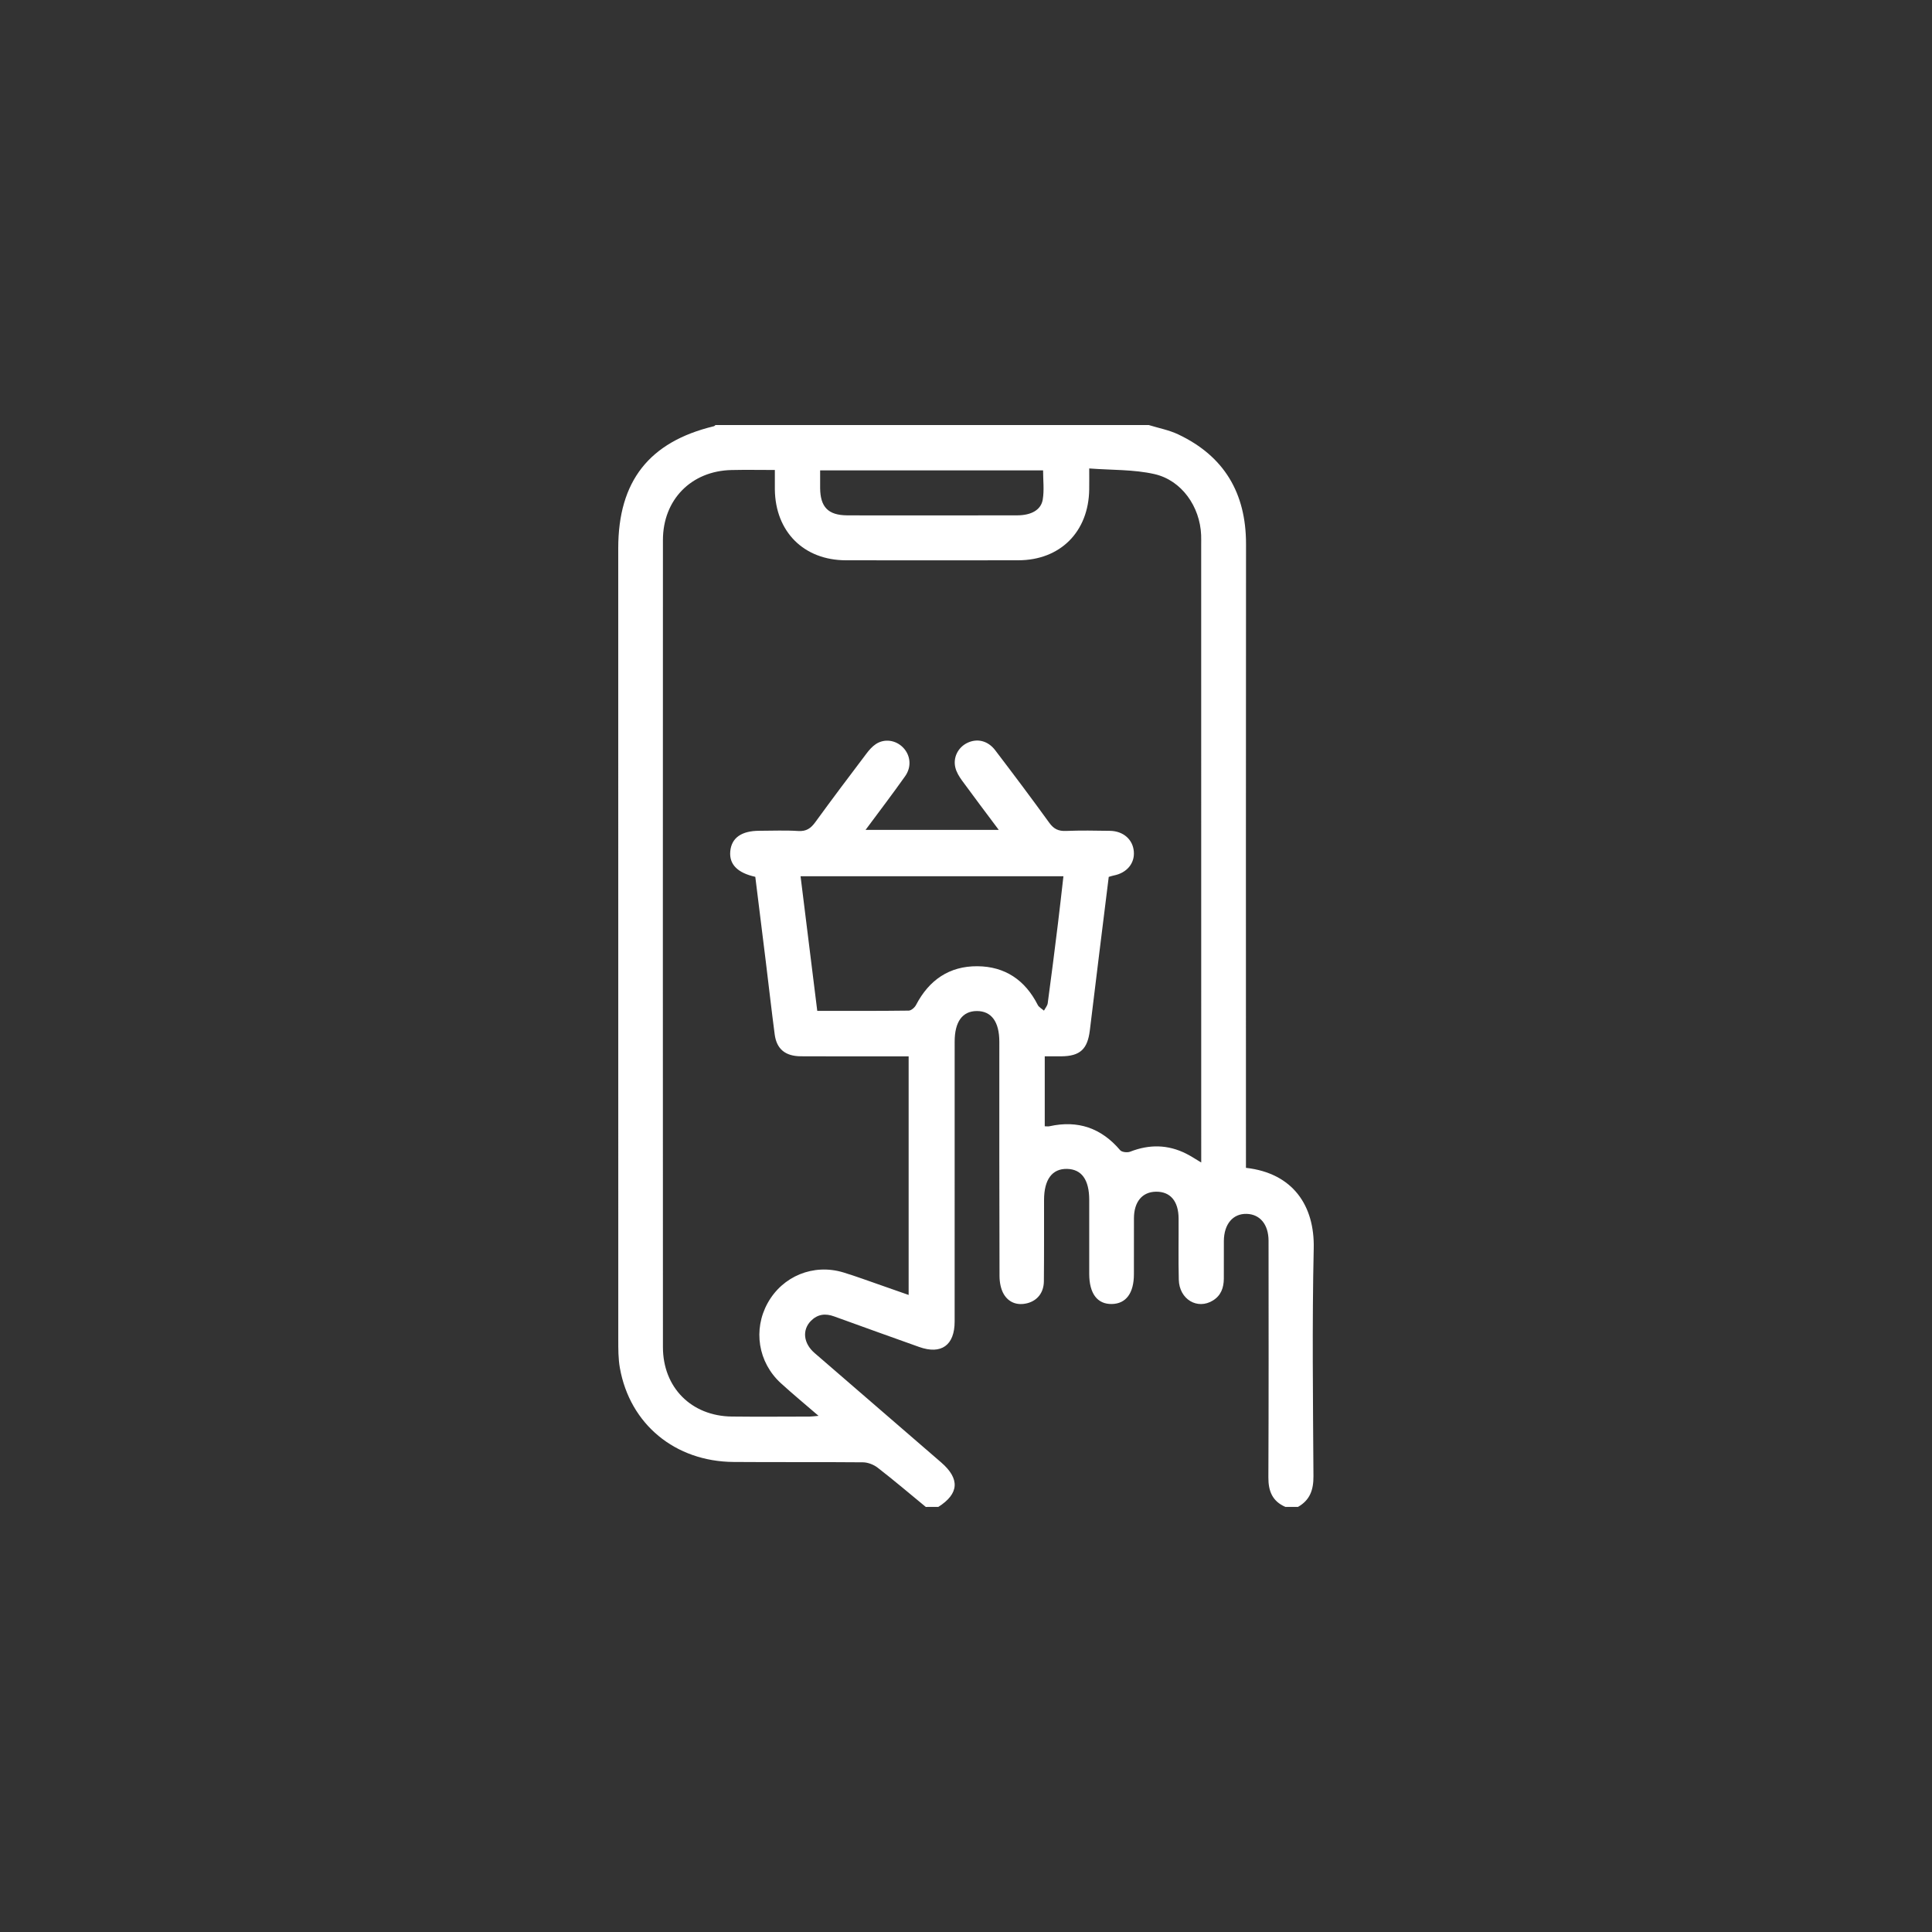
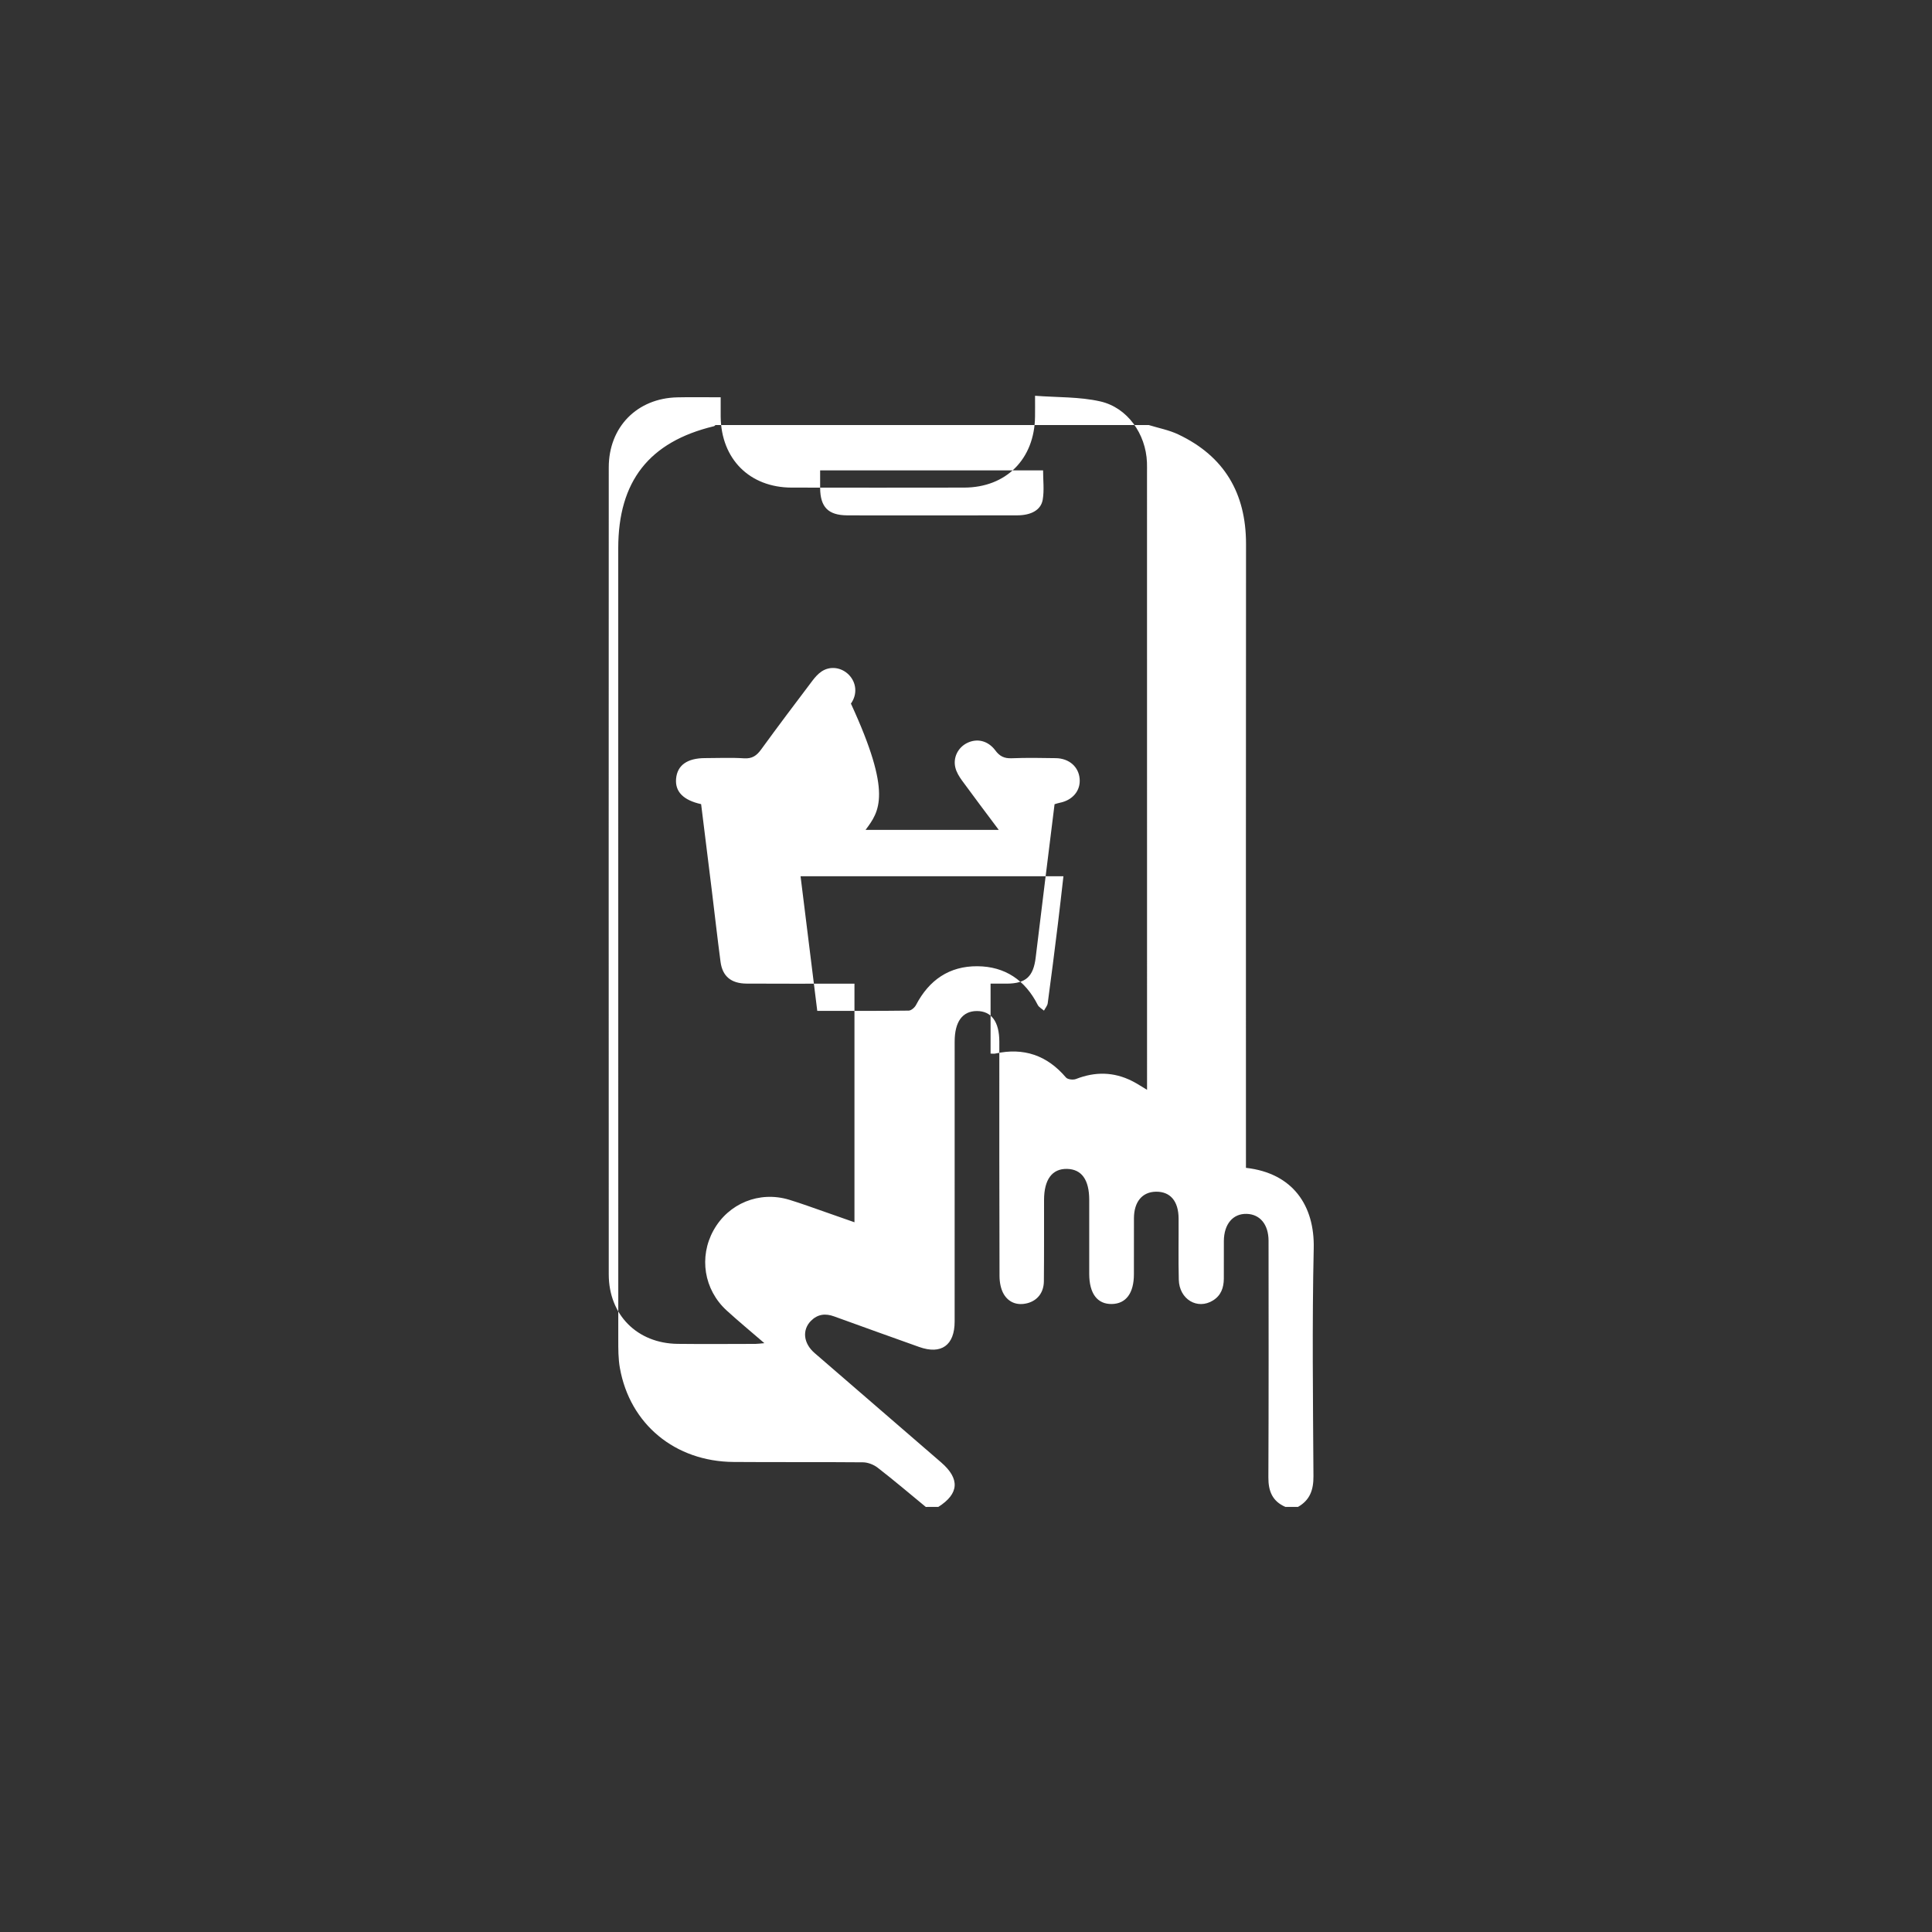
<svg xmlns="http://www.w3.org/2000/svg" version="1.1" id="圖層_1" x="0px" y="0px" width="100px" height="100px" viewBox="0 0 100 100" enable-background="new 0 0 100 100" xml:space="preserve">
  <rect x="0" y="0" width="100" height="100" fill="#333333" stroke="none" />
-   <path fill="#FFFFFF" d="M47.919,77.999c-0.826-0.68-1.64-1.372-2.484-2.026c-0.208-0.163-0.51-0.282-0.77-0.284  c-2.231-0.021-4.462,0-6.693-0.018c-3.031-0.021-5.37-1.954-5.888-4.869c-0.085-0.48-0.082-0.981-0.082-1.471  C31.999,55.68,32,42.029,32,28.379c0-3.471,1.597-5.509,4.949-6.317c0.031-0.006,0.058-0.041,0.085-0.063c7.474,0,14.948,0,22.422,0  c0.515,0.159,1.058,0.26,1.539,0.49c2.372,1.127,3.5,3.037,3.499,5.669c-0.01,10.532-0.004,21.064-0.004,31.595  c0,0.234,0,0.468,0,0.694c2.449,0.276,3.556,1.978,3.508,4.157c-0.087,3.936-0.037,7.873-0.014,11.807  c0.005,0.708-0.184,1.236-0.801,1.586c-0.217,0-0.435,0-0.652,0c-0.669-0.291-0.884-0.811-0.88-1.528  c0.019-4.083,0.011-8.165,0.009-12.247c-0.002-0.841-0.44-1.374-1.134-1.392c-0.707-0.02-1.171,0.526-1.179,1.395  c-0.005,0.655,0.003,1.313-0.002,1.968c-0.006,0.46-0.145,0.86-0.559,1.117c-0.804,0.502-1.747-0.054-1.772-1.073  c-0.027-1.057-0.004-2.115-0.01-3.17c-0.005-0.898-0.43-1.396-1.173-1.385c-0.707,0.011-1.135,0.521-1.138,1.372  c-0.004,0.964,0,1.931-0.002,2.896c0,0.983-0.409,1.533-1.143,1.545c-0.753,0.013-1.169-0.543-1.17-1.564  c-0.001-1.276,0.001-2.552,0-3.827c-0.001-1.042-0.393-1.585-1.147-1.602c-0.772-0.017-1.191,0.549-1.191,1.611  c-0.002,1.402,0.005,2.806-0.009,4.209c-0.007,0.581-0.332,0.994-0.85,1.13c-0.515,0.134-0.965-0.025-1.228-0.47  c-0.154-0.264-0.217-0.618-0.218-0.932c-0.015-4.046-0.01-8.093-0.01-12.136c-0.002-1.028-0.409-1.583-1.161-1.583  c-0.749,0.001-1.151,0.552-1.151,1.585c0,4.829,0.001,9.658-0.001,14.486c0,1.231-0.694,1.725-1.838,1.316  c-1.466-0.524-2.934-1.047-4.397-1.58c-0.456-0.168-0.857-0.118-1.201,0.227c-0.469,0.474-0.392,1.166,0.185,1.666  c2.185,1.891,4.373,3.778,6.557,5.667c0.976,0.846,0.924,1.617-0.148,2.298C48.355,77.999,48.137,77.999,47.919,77.999z   M44.802,42.954c2.331,0,4.577,0,6.893,0c-0.665-0.891-1.291-1.716-1.899-2.551c-0.146-0.202-0.288-0.431-0.346-0.669  c-0.131-0.526,0.139-1.045,0.607-1.277c0.51-0.252,1.07-0.128,1.452,0.372c0.948,1.244,1.888,2.494,2.804,3.762  c0.23,0.317,0.472,0.433,0.854,0.418c0.762-0.03,1.525-0.018,2.286-0.005c0.688,0.011,1.18,0.445,1.233,1.063  c0.056,0.618-0.362,1.117-1.037,1.248c-0.084,0.016-0.165,0.046-0.261,0.073c-0.329,2.659-0.659,5.296-0.977,7.934  c-0.118,0.979-0.499,1.345-1.484,1.353c-0.282,0.003-0.563,0-0.851,0c0,1.262,0,2.438,0,3.621c0.106,0,0.18,0.015,0.248-0.002  c1.466-0.324,2.676,0.089,3.654,1.239c0.089,0.105,0.377,0.136,0.525,0.076c0.987-0.385,1.948-0.371,2.894,0.105  c0.252,0.126,0.484,0.283,0.778,0.457c0-0.267,0-0.463,0-0.66c0-10.425,0-20.85-0.002-31.275c0-0.182,0.004-0.365-0.003-0.546  c-0.058-1.461-1.003-2.832-2.419-3.152c-1.073-0.243-2.21-0.202-3.373-0.291c0,0.463,0.004,0.771-0.001,1.08  c-0.027,2.194-1.494,3.669-3.669,3.673c-2.975,0.005-5.949,0.005-8.924,0c-2.178-0.003-3.651-1.476-3.678-3.665  c-0.003-0.32,0-0.641,0-1.009c-0.803,0-1.525-0.014-2.246,0.003c-2.083,0.046-3.547,1.537-3.547,3.625  c-0.005,13.923-0.005,27.848,0,41.772c0,2.091,1.472,3.569,3.563,3.594c1.341,0.016,2.684,0.004,4.026,0.002  c0.118,0,0.236-0.019,0.466-0.038c-0.708-0.611-1.347-1.139-1.956-1.695c-1.174-1.076-1.44-2.767-0.678-4.143  c0.773-1.396,2.369-2.052,3.913-1.587c0.675,0.205,1.337,0.454,2.006,0.684c0.451,0.156,0.901,0.314,1.378,0.483  c0-4.165,0-8.236,0-12.35c-0.236,0-0.434,0-0.631,0c-1.649,0-3.3,0.008-4.951-0.003c-0.805-0.005-1.252-0.379-1.351-1.132  c-0.164-1.245-0.304-2.494-0.457-3.741c-0.181-1.478-0.366-2.956-0.547-4.416c-0.93-0.206-1.354-0.651-1.296-1.316  c0.062-0.699,0.579-1.066,1.504-1.067c0.671-0.001,1.344-0.032,2.013,0.011c0.421,0.028,0.655-0.139,0.888-0.461  c0.866-1.192,1.753-2.368,2.641-3.542c0.14-0.186,0.301-0.371,0.493-0.498c0.447-0.292,1.02-0.206,1.396,0.171  c0.396,0.397,0.466,1.005,0.114,1.498C46.199,41.095,45.518,41.99,44.802,42.954z M55.043,45.355c-4.559,0-9.043,0-13.606,0  c0.291,2.34,0.576,4.639,0.864,6.967c1.62,0,3.177,0.008,4.733-0.013c0.13-0.002,0.311-0.158,0.379-0.291  c0.674-1.293,1.723-2.017,3.179-2.006c1.427,0.011,2.469,0.717,3.121,2.002c0.061,0.122,0.213,0.199,0.323,0.296  c0.066-0.128,0.176-0.251,0.194-0.385c0.186-1.371,0.359-2.743,0.528-4.115C54.858,47.006,54.945,46.197,55.043,45.355z   M42.45,24.347c0,0.342-0.002,0.63,0,0.92c0.01,0.979,0.418,1.399,1.391,1.407c0.979,0.009,1.958,0.002,2.938,0.002  c1.958,0,3.917,0.003,5.875-0.002c0.719-0.002,1.229-0.276,1.318-0.816c0.082-0.485,0.018-0.994,0.018-1.512  C50.145,24.347,46.343,24.347,42.45,24.347z" />
+   <path fill="#FFFFFF" d="M47.919,77.999c-0.826-0.68-1.64-1.372-2.484-2.026c-0.208-0.163-0.51-0.282-0.77-0.284  c-2.231-0.021-4.462,0-6.693-0.018c-3.031-0.021-5.37-1.954-5.888-4.869c-0.085-0.48-0.082-0.981-0.082-1.471  C31.999,55.68,32,42.029,32,28.379c0-3.471,1.597-5.509,4.949-6.317c0.031-0.006,0.058-0.041,0.085-0.063c7.474,0,14.948,0,22.422,0  c0.515,0.159,1.058,0.26,1.539,0.49c2.372,1.127,3.5,3.037,3.499,5.669c-0.01,10.532-0.004,21.064-0.004,31.595  c0,0.234,0,0.468,0,0.694c2.449,0.276,3.556,1.978,3.508,4.157c-0.087,3.936-0.037,7.873-0.014,11.807  c0.005,0.708-0.184,1.236-0.801,1.586c-0.217,0-0.435,0-0.652,0c-0.669-0.291-0.884-0.811-0.88-1.528  c0.019-4.083,0.011-8.165,0.009-12.247c-0.002-0.841-0.44-1.374-1.134-1.392c-0.707-0.02-1.171,0.526-1.179,1.395  c-0.005,0.655,0.003,1.313-0.002,1.968c-0.006,0.46-0.145,0.86-0.559,1.117c-0.804,0.502-1.747-0.054-1.772-1.073  c-0.027-1.057-0.004-2.115-0.01-3.17c-0.005-0.898-0.43-1.396-1.173-1.385c-0.707,0.011-1.135,0.521-1.138,1.372  c-0.004,0.964,0,1.931-0.002,2.896c0,0.983-0.409,1.533-1.143,1.545c-0.753,0.013-1.169-0.543-1.17-1.564  c-0.001-1.276,0.001-2.552,0-3.827c-0.001-1.042-0.393-1.585-1.147-1.602c-0.772-0.017-1.191,0.549-1.191,1.611  c-0.002,1.402,0.005,2.806-0.009,4.209c-0.007,0.581-0.332,0.994-0.85,1.13c-0.515,0.134-0.965-0.025-1.228-0.47  c-0.154-0.264-0.217-0.618-0.218-0.932c-0.015-4.046-0.01-8.093-0.01-12.136c-0.002-1.028-0.409-1.583-1.161-1.583  c-0.749,0.001-1.151,0.552-1.151,1.585c0,4.829,0.001,9.658-0.001,14.486c0,1.231-0.694,1.725-1.838,1.316  c-1.466-0.524-2.934-1.047-4.397-1.58c-0.456-0.168-0.857-0.118-1.201,0.227c-0.469,0.474-0.392,1.166,0.185,1.666  c2.185,1.891,4.373,3.778,6.557,5.667c0.976,0.846,0.924,1.617-0.148,2.298C48.355,77.999,48.137,77.999,47.919,77.999z   M44.802,42.954c2.331,0,4.577,0,6.893,0c-0.665-0.891-1.291-1.716-1.899-2.551c-0.146-0.202-0.288-0.431-0.346-0.669  c-0.131-0.526,0.139-1.045,0.607-1.277c0.51-0.252,1.07-0.128,1.452,0.372c0.23,0.317,0.472,0.433,0.854,0.418c0.762-0.03,1.525-0.018,2.286-0.005c0.688,0.011,1.18,0.445,1.233,1.063  c0.056,0.618-0.362,1.117-1.037,1.248c-0.084,0.016-0.165,0.046-0.261,0.073c-0.329,2.659-0.659,5.296-0.977,7.934  c-0.118,0.979-0.499,1.345-1.484,1.353c-0.282,0.003-0.563,0-0.851,0c0,1.262,0,2.438,0,3.621c0.106,0,0.18,0.015,0.248-0.002  c1.466-0.324,2.676,0.089,3.654,1.239c0.089,0.105,0.377,0.136,0.525,0.076c0.987-0.385,1.948-0.371,2.894,0.105  c0.252,0.126,0.484,0.283,0.778,0.457c0-0.267,0-0.463,0-0.66c0-10.425,0-20.85-0.002-31.275c0-0.182,0.004-0.365-0.003-0.546  c-0.058-1.461-1.003-2.832-2.419-3.152c-1.073-0.243-2.21-0.202-3.373-0.291c0,0.463,0.004,0.771-0.001,1.08  c-0.027,2.194-1.494,3.669-3.669,3.673c-2.975,0.005-5.949,0.005-8.924,0c-2.178-0.003-3.651-1.476-3.678-3.665  c-0.003-0.32,0-0.641,0-1.009c-0.803,0-1.525-0.014-2.246,0.003c-2.083,0.046-3.547,1.537-3.547,3.625  c-0.005,13.923-0.005,27.848,0,41.772c0,2.091,1.472,3.569,3.563,3.594c1.341,0.016,2.684,0.004,4.026,0.002  c0.118,0,0.236-0.019,0.466-0.038c-0.708-0.611-1.347-1.139-1.956-1.695c-1.174-1.076-1.44-2.767-0.678-4.143  c0.773-1.396,2.369-2.052,3.913-1.587c0.675,0.205,1.337,0.454,2.006,0.684c0.451,0.156,0.901,0.314,1.378,0.483  c0-4.165,0-8.236,0-12.35c-0.236,0-0.434,0-0.631,0c-1.649,0-3.3,0.008-4.951-0.003c-0.805-0.005-1.252-0.379-1.351-1.132  c-0.164-1.245-0.304-2.494-0.457-3.741c-0.181-1.478-0.366-2.956-0.547-4.416c-0.93-0.206-1.354-0.651-1.296-1.316  c0.062-0.699,0.579-1.066,1.504-1.067c0.671-0.001,1.344-0.032,2.013,0.011c0.421,0.028,0.655-0.139,0.888-0.461  c0.866-1.192,1.753-2.368,2.641-3.542c0.14-0.186,0.301-0.371,0.493-0.498c0.447-0.292,1.02-0.206,1.396,0.171  c0.396,0.397,0.466,1.005,0.114,1.498C46.199,41.095,45.518,41.99,44.802,42.954z M55.043,45.355c-4.559,0-9.043,0-13.606,0  c0.291,2.34,0.576,4.639,0.864,6.967c1.62,0,3.177,0.008,4.733-0.013c0.13-0.002,0.311-0.158,0.379-0.291  c0.674-1.293,1.723-2.017,3.179-2.006c1.427,0.011,2.469,0.717,3.121,2.002c0.061,0.122,0.213,0.199,0.323,0.296  c0.066-0.128,0.176-0.251,0.194-0.385c0.186-1.371,0.359-2.743,0.528-4.115C54.858,47.006,54.945,46.197,55.043,45.355z   M42.45,24.347c0,0.342-0.002,0.63,0,0.92c0.01,0.979,0.418,1.399,1.391,1.407c0.979,0.009,1.958,0.002,2.938,0.002  c1.958,0,3.917,0.003,5.875-0.002c0.719-0.002,1.229-0.276,1.318-0.816c0.082-0.485,0.018-0.994,0.018-1.512  C50.145,24.347,46.343,24.347,42.45,24.347z" />
</svg>